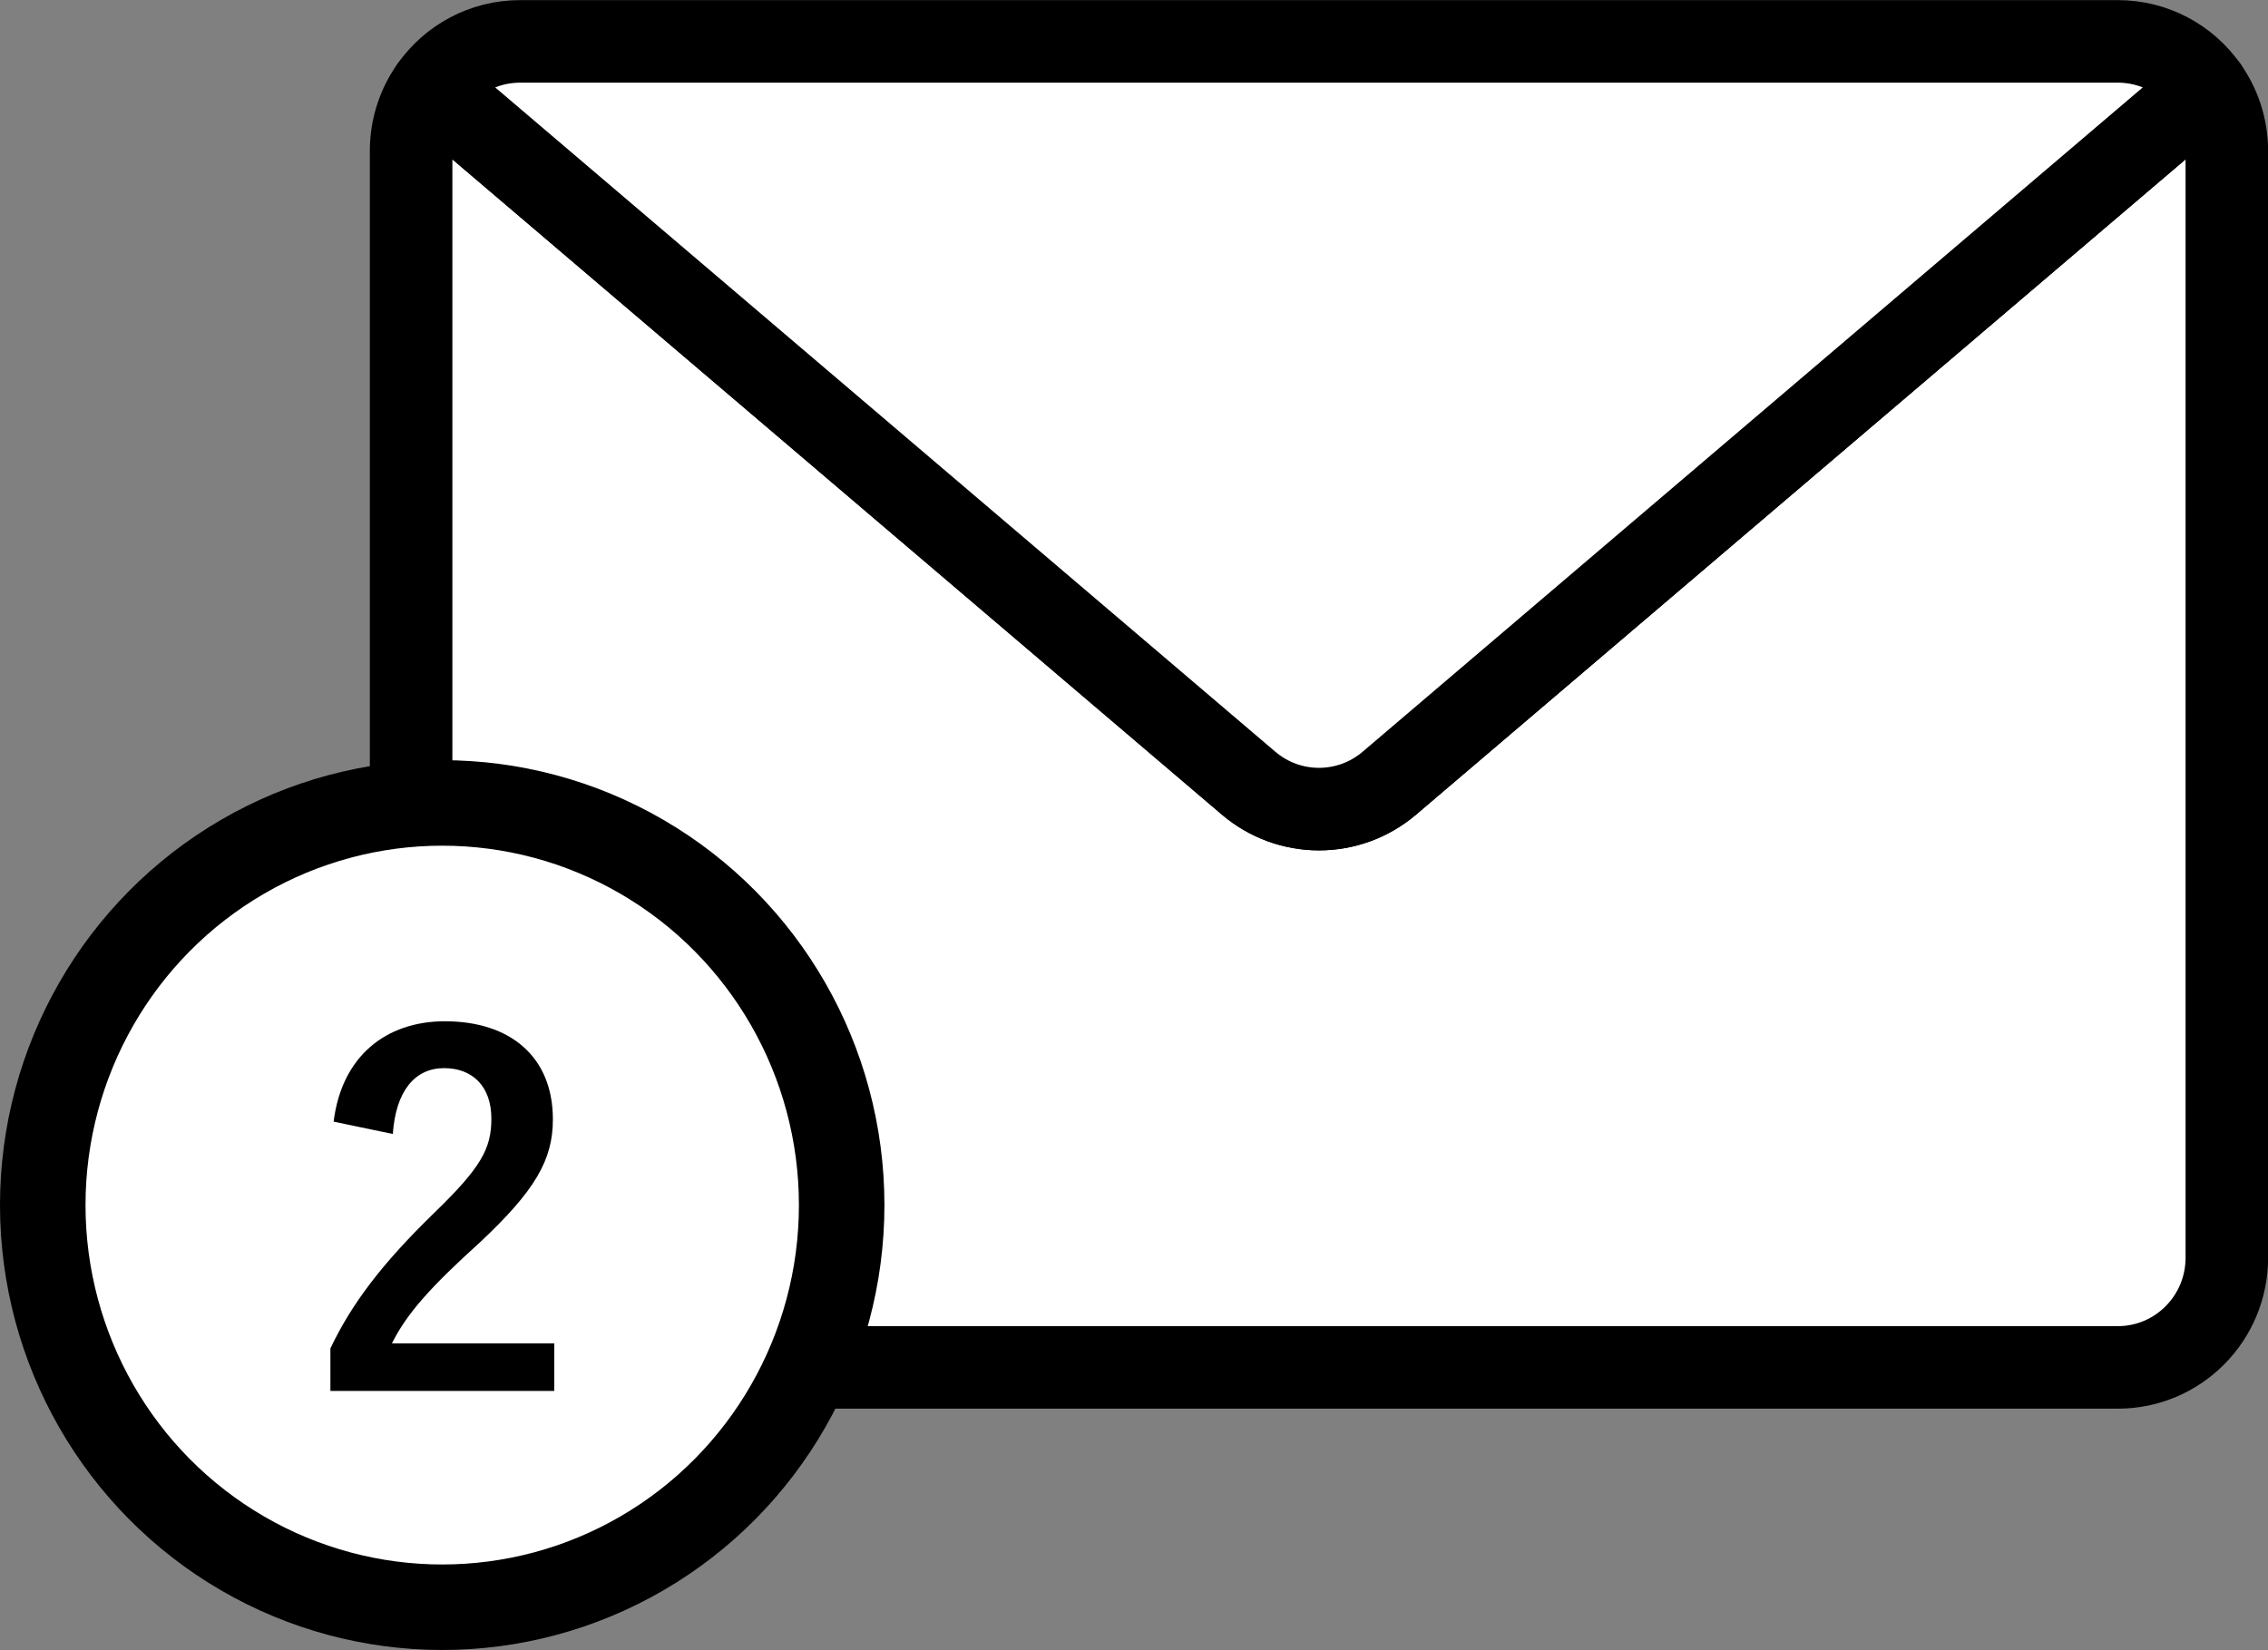
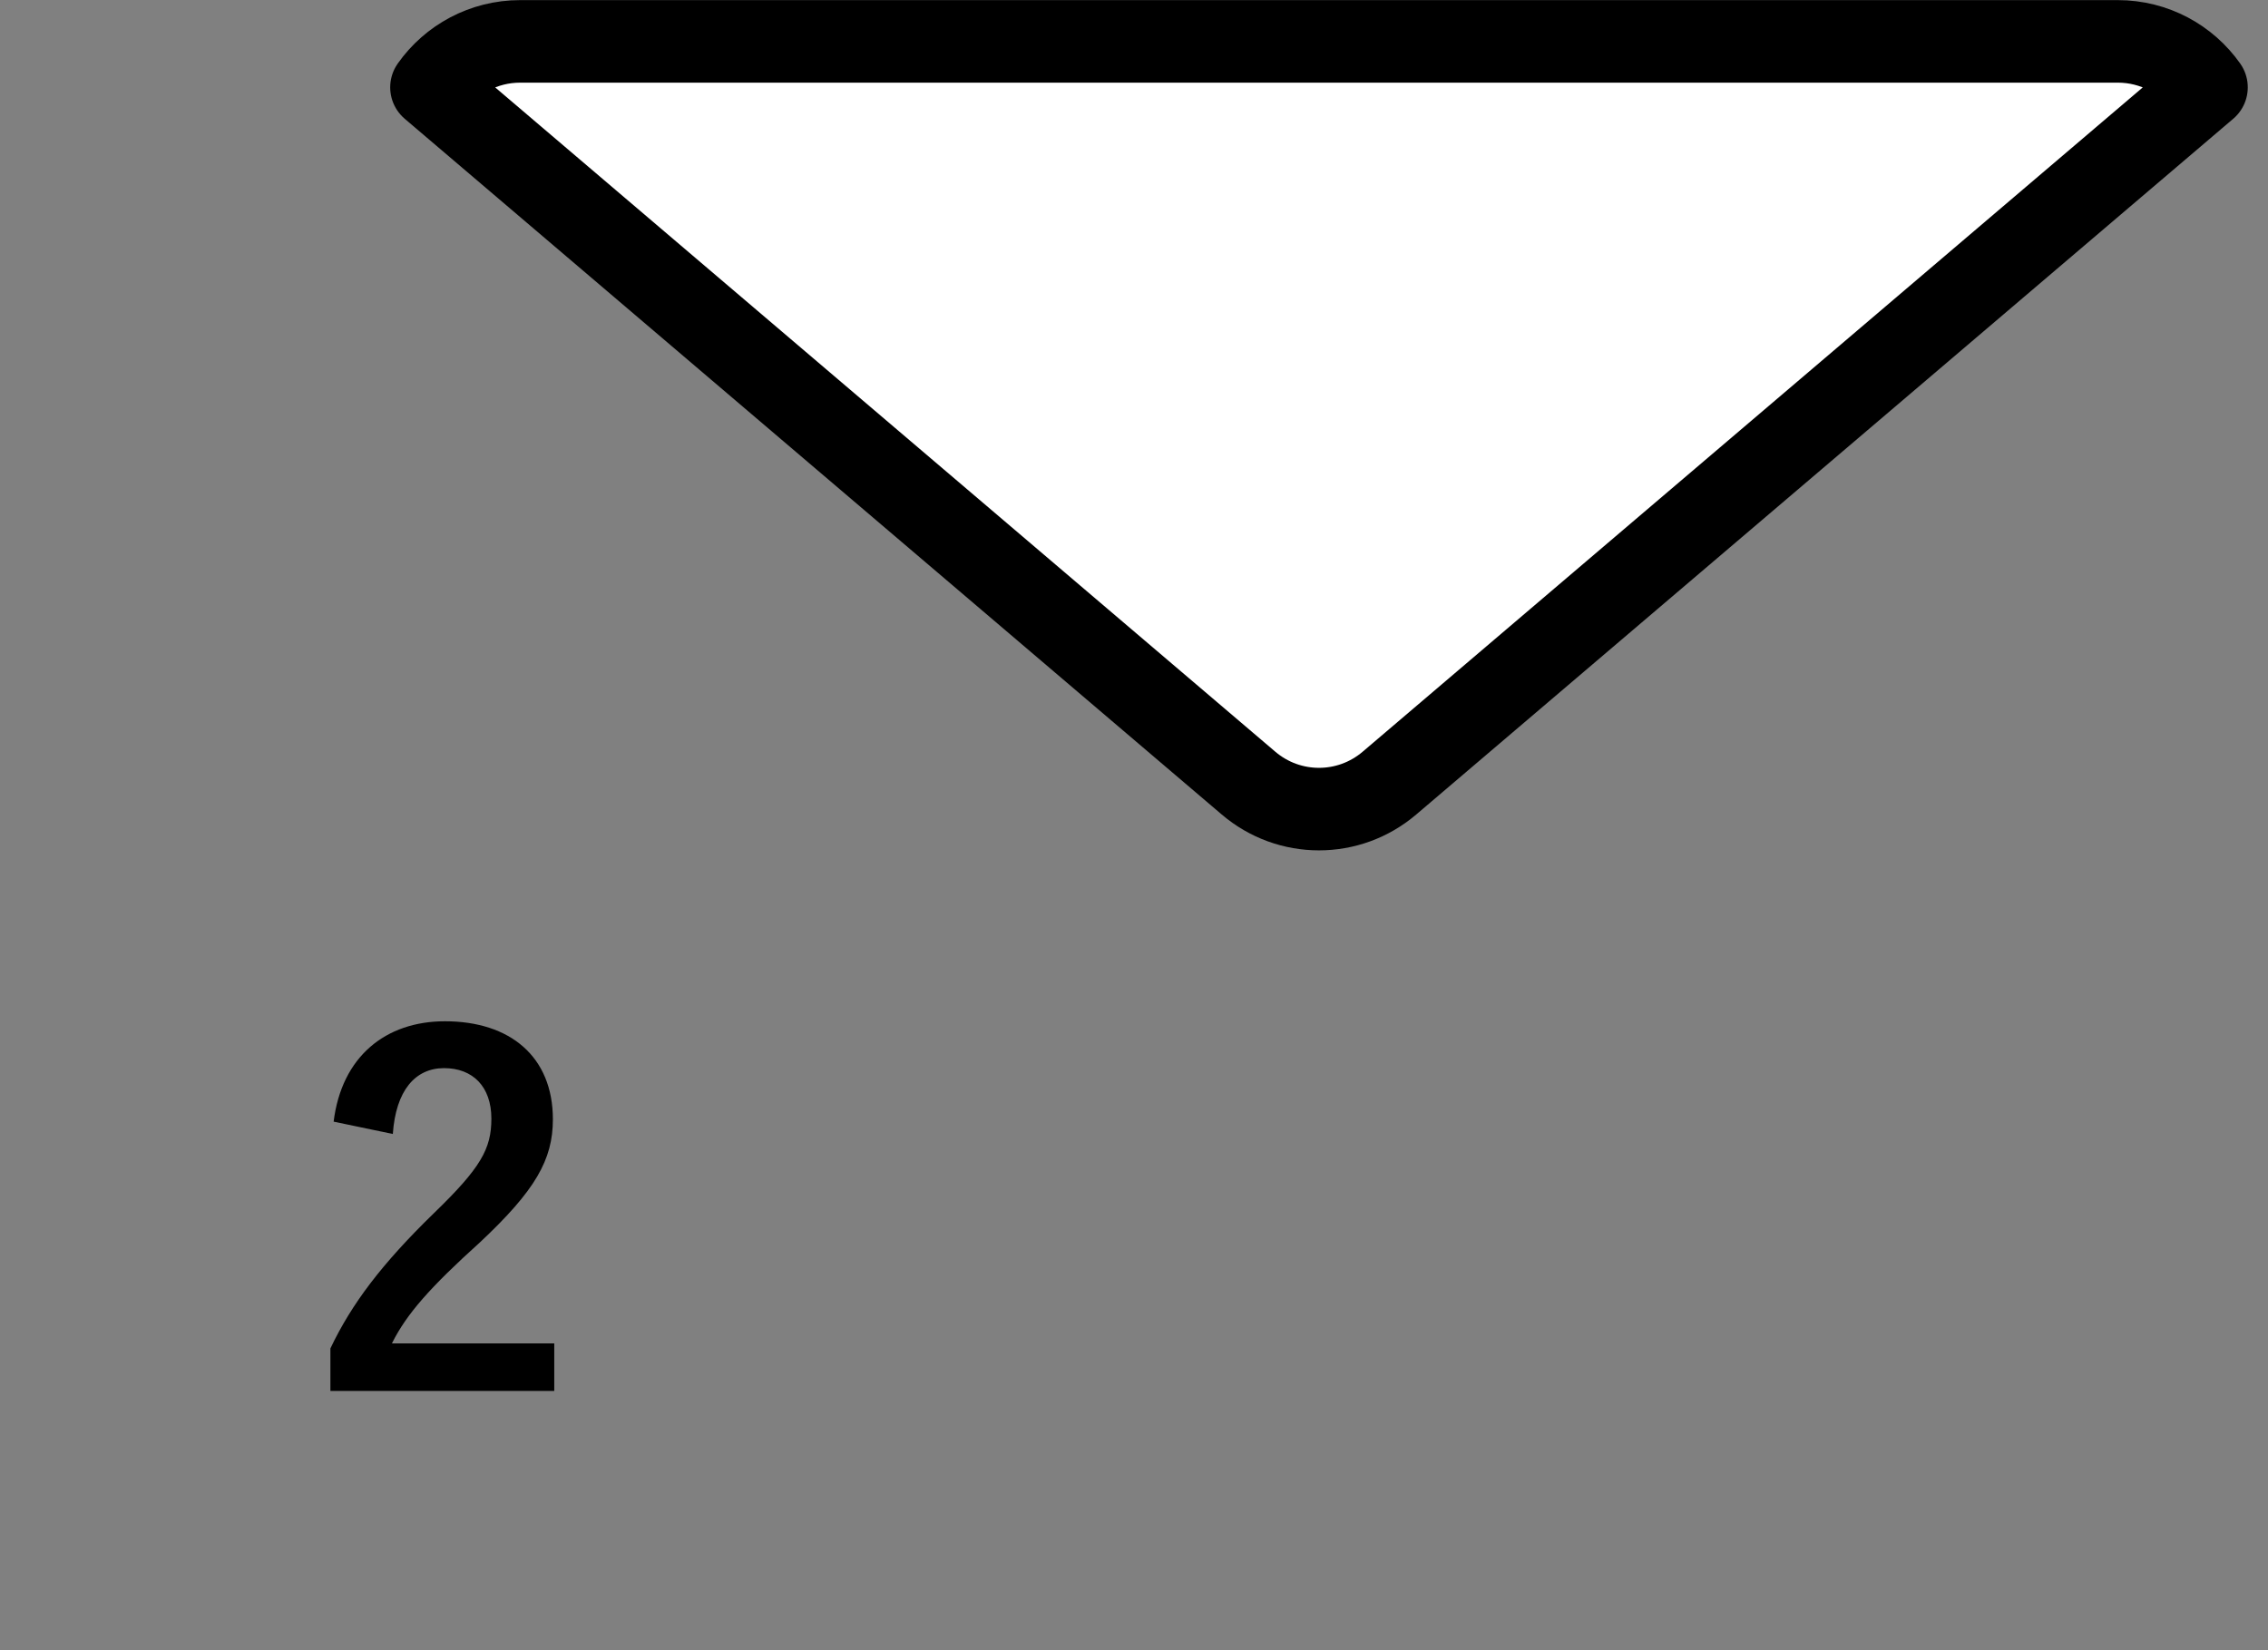
<svg xmlns="http://www.w3.org/2000/svg" id="_レイヤー_2" data-name="レイヤー_2" viewBox="0 0 99.19 72.17">
  <rect x="0" y="0" width="99.19" height="72.17" fill="#808080" stroke="none" />
  <defs>
    <style>
      .cls-1 {
        stroke-width: 3.61px;
      }

      .cls-1, .cls-2 {
        fill: #fff;
        stroke: #000;
        stroke-linecap: round;
        stroke-linejoin: round;
      }

      .cls-2 {
        stroke-width: 3.74px;
      }
    </style>
  </defs>
  <g id="_テキスト" data-name="テキスト">
    <g>
      <g>
-         <path class="cls-1" d="M17.98,36.57V6.6c0-1.04.33-2,.89-2.78l35.73,30.43c1.78,1.52,4.39,1.52,6.17,0L96.5,3.82c.56.78.89,1.75.89,2.79v48.4c0,2.65-2.13,4.8-4.77,4.8h-58.77" />
        <path class="cls-1" d="M96.5,3.82l-35.73,30.43c-1.78,1.52-4.39,1.52-6.17,0L18.87,3.82c.86-1.22,2.28-2.01,3.88-2.01h69.87c1.6,0,3.02.79,3.88,2.01Z" />
      </g>
-       <ellipse class="cls-2" cx="19.34" cy="52.71" rx="17.47" ry="17.59" />
      <path d="M14.59,49.07c.35-2.86,2.28-4.4,4.87-4.4,2.84,0,4.72,1.54,4.72,4.29,0,1.77-.77,3.11-3.19,5.38-2.17,1.96-3.21,3.13-3.85,4.42h7.1v2.08h-9.79v-1.86c.93-1.96,2.26-3.71,4.51-5.9,2.07-2,2.53-2.83,2.53-4.15,0-1.4-.81-2.21-2.07-2.21s-2.11.98-2.24,2.88l-2.59-.54Z" />
    </g>
  </g>
</svg>